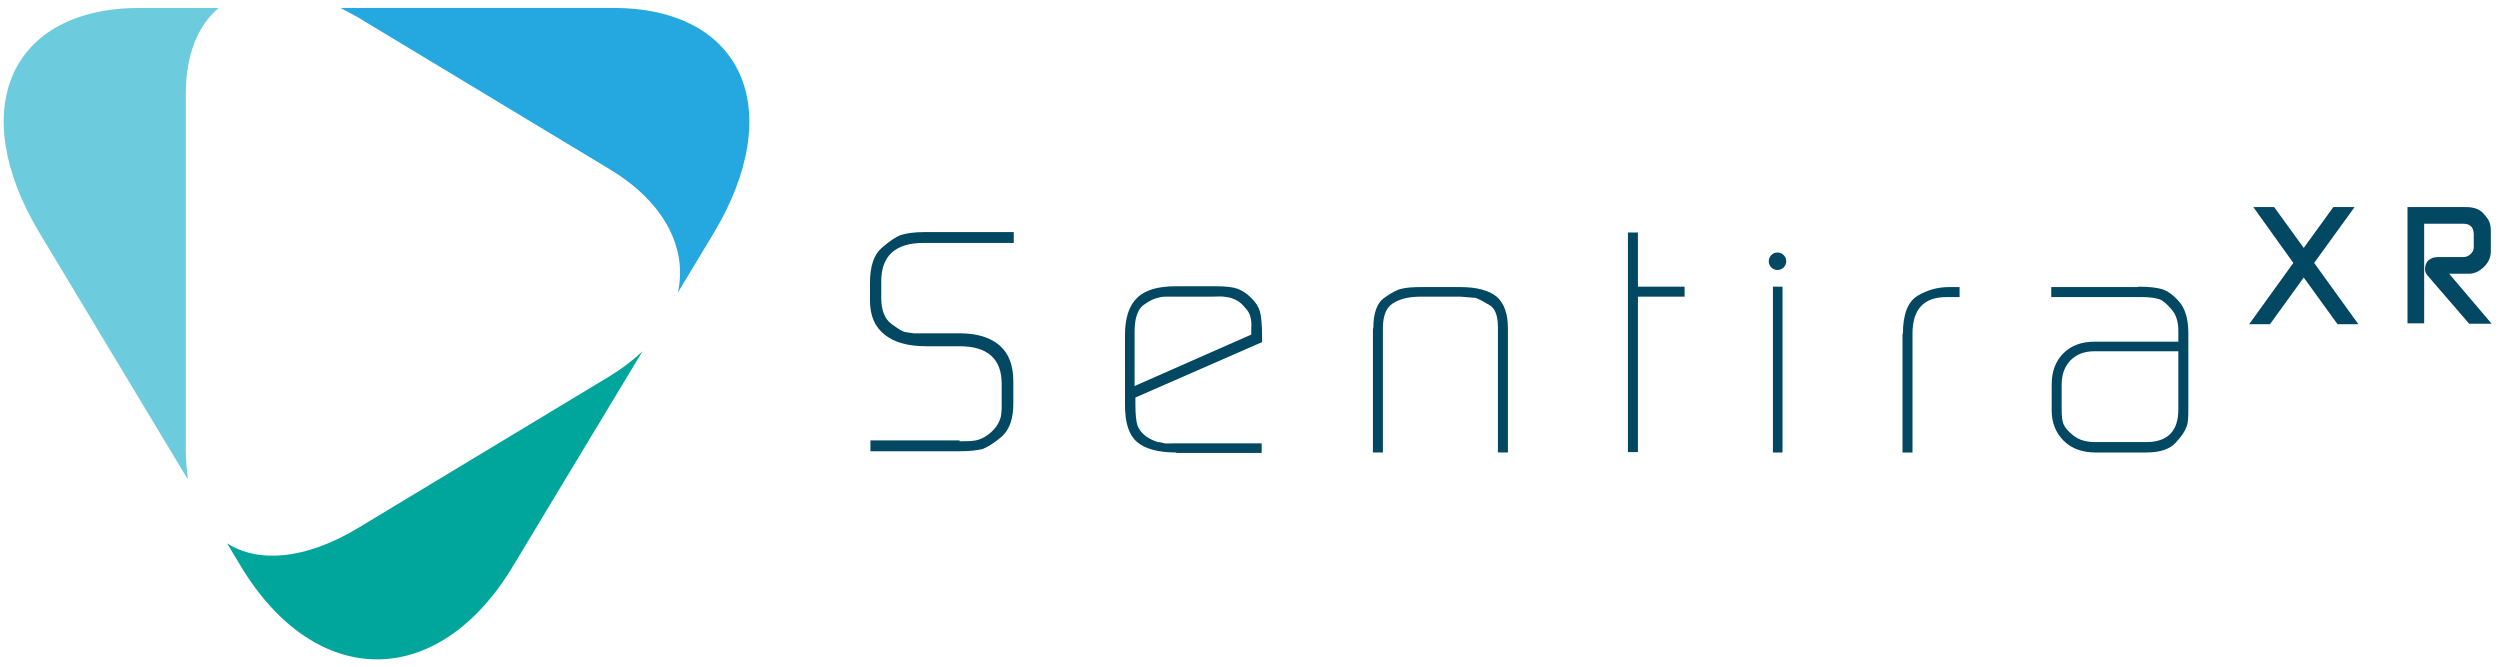
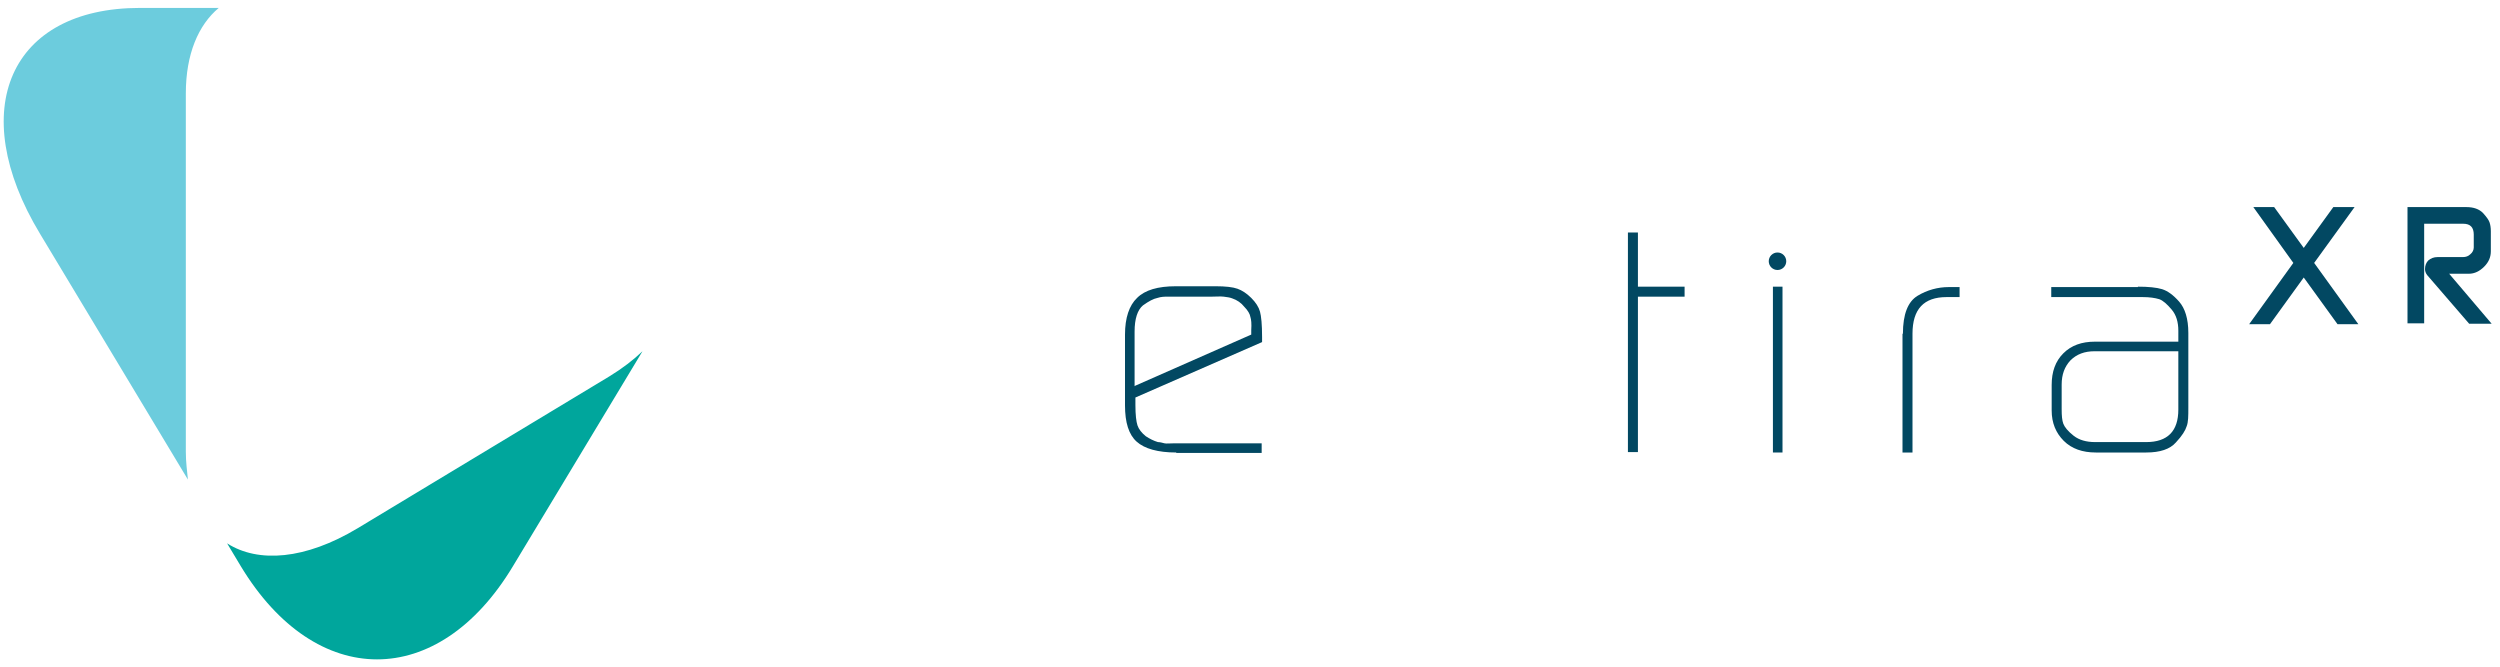
<svg xmlns="http://www.w3.org/2000/svg" id="Layer_1" version="1.1" viewBox="0 0 600 160">
  <defs>
    <style>
      .st0 {
        fill: #024862;
      }

      .st1 {
        fill: #6cccdd;
      }

      .st2 {
        fill: #25a8e0;
      }

      .st3 {
        fill: #00a69c;
      }
    </style>
  </defs>
  <g>
    <path class="st1" d="M44.6,108.5V22.4c0-9.4,3-16.4,7.9-20.5h-18.9C2.4,1.9-8.4,26.3,9.6,56.1l35.5,59c-.2-2.1-.5-4.2-.5-6.6Z" />
    <path class="st3" d="M146.3,90.3l-60.5,36.5c-12.5,7.5-23.8,8.4-31.3,3.6l3.3,5.5c18,29.8,47.4,29.8,65.3,0l31.1-51.6c-2.2,2.1-4.8,4.1-7.9,6Z" />
-     <path class="st2" d="M147.1,1.9h-65.4c1.3.7,2.7,1.4,4.1,2.2l60.5,36.5c13.3,8,18.7,19.1,16.4,29.6l8.5-14.1c17.9-29.8,7.1-54.2-24.1-54.2Z" />
  </g>
-   <path class="st0" d="M230.3,105.9c2,0,3.5,0,4.6-.4,1-.3,2-.9,3-1.8s1.6-1.8,2-2.8.3-1,.4-1.6c.1-.6.1-1.3.1-2.1v-5.1c0-6-3.4-9-10.1-9h-8c-4.3,0-7.7-.9-10-2.8-2.3-1.8-3.5-4.5-3.5-8.1v-4.4c0-3.8.9-6.6,2.7-8.2,1.8-1.6,3.4-2.7,4.7-3.2,1.3-.4,3.2-.7,5.6-.7h21.5v2.6h-21.6c-6.8,0-10.2,3.1-10.2,9.2v4c0,2.9.8,5,2.4,6.2,1.6,1.2,2.7,1.9,3.4,2s1.4.2,2,.3c.7,0,1.7,0,3.1,0h8c4.1,0,7.3,1,9.5,2.9s3.3,4.8,3.3,8.6v5.3c0,3.7-.9,6.3-2.8,8-1.9,1.6-3.5,2.6-4.7,3-1.3.3-3,.5-5.3.5h-21.5v-2.6h21.4q0,.1,0,.1Z" />
  <path class="st0" d="M282.3,108.6c-4.4,0-7.6-.9-9.5-2.6s-2.8-4.6-2.8-8.7v-17c0-4,1-7,2.9-8.8,1.9-1.9,5-2.8,9.3-2.8h9.6c2.3,0,4.1.2,5.2.6s2.2,1.1,3.3,2.2c1.1,1.1,1.8,2.2,2.1,3.3.3,1.1.5,3.1.5,6.1v1.2l-30.4,13.3v1.8c0,2.4.2,4,.5,4.9s1,1.8,2,2.6c.9.6,1.9,1.1,2.9,1.4.6,0,1.1.2,1.6.3s1.2,0,2.2,0h21.1v2.3h-20.5v-.2h0ZM272.4,92.6l27.9-12.3v-1.1c.1-1.5,0-2.5-.2-3.1-.1-.7-.6-1.6-1.5-2.5-.7-.9-1.7-1.6-2.9-2-.5-.2-1.2-.3-2-.4s-1.8,0-3,0h-10.5c-.7,0-1.5,0-2.4.3-1,.2-2.1.8-3.5,1.8-1.3,1.1-2,3.2-2,6.3v13.1h0Z" />
-   <path class="st0" d="M329.6,78.8c0-3.7.9-6.1,2.6-7.3,1.7-1.2,3.1-2,4.2-2.2,1.1-.3,2.7-.4,4.7-.4h9.4c4,0,6.8.8,8.7,2.3,1.8,1.6,2.7,4.1,2.7,7.6v29.8h-2.4v-29.9c0-2.8-.6-4.6-1.9-5.4s-2.4-1.4-3.4-1.8l-3.7-.3h-9.5c-2.8,0-5,.5-6.7,1.6-1.6,1-2.4,3-2.4,5.9v29.9h-2.4v-29.8h.1Z" />
  <path class="st0" d="M390.7,55.8h2.4v13h11.2v2.4h-11.2v37.3h-2.4v-52.7Z" />
  <path class="st0" d="M425.5,68.8h2.3v39.8h-2.3v-39.8Z" />
  <path class="st0" d="M456.7,80.1c0-4.7,1.2-7.7,3.5-9.1s4.9-2.1,7.5-2.1h2.6v2.4h-3.1c-5.5,0-8.2,2.9-8.2,8.8v28.5h-2.4v-28.5h.1Z" />
  <path class="st0" d="M513.1,68.8c2.5,0,4.5.2,5.8.6s2.7,1.4,4.1,3c1.4,1.6,2.2,4.1,2.2,7.5v17.9c0,2,0,3.5-.4,4.5-.3,1-1.1,2.3-2.6,3.9-1.4,1.6-3.8,2.4-7.1,2.4h-12.1c-3.2,0-5.8-.9-7.7-2.8-1.9-1.9-2.9-4.3-2.9-7.3v-6.1c0-3.2.9-5.7,2.8-7.6s4.4-2.8,7.6-2.8h20v-2.6c0-2.1-.5-3.8-1.6-5.1-1.1-1.3-2.1-2.2-3-2.5-1-.3-2.3-.5-4-.5h-21.9v-2.4h20.8ZM522.9,84.3h-20.2c-2.4,0-4.3.7-5.8,2.2-1.4,1.5-2.1,3.4-2.1,5.8v5.9c0,1.6.1,2.7.4,3.5s1.1,1.8,2.5,2.9c1.3,1,3,1.5,5.1,1.5h12.3c5.1,0,7.7-2.6,7.7-7.8v-14h0Z" />
  <g>
    <path class="st0" d="M550.4,63.1l-9.6-13.4h5l7.1,9.8,7.1-9.8h5.1l-9.7,13.4,10.6,14.7h-5l-8.1-11.2-8.1,11.2h-5l10.6-14.7Z" />
    <path class="st0" d="M577.8,49.7h14.1c1.8,0,3.1.5,4,1.4.9,1,1.4,1.7,1.6,2.3.2.6.3,1.3.3,2.1v4.8c0,1.4-.5,2.6-1.6,3.7-1.1,1.1-2.3,1.7-3.7,1.7h-4.7l10.2,12h-5.4l-10.1-11.7c-.3-.4-.5-.9-.5-1.4,0-.9.3-1.6.8-2.1.6-.5,1.3-.8,2.2-.8h6.1c.7,0,1.3-.2,1.8-.7.5-.4.8-1,.8-1.6v-3.1c0-1.7-.8-2.6-2.5-2.6h-9.4v23.9h-4v-27.9h0Z" />
  </g>
  <circle class="st0" cx="426.6" cy="62.7" r="2.1" />
</svg>